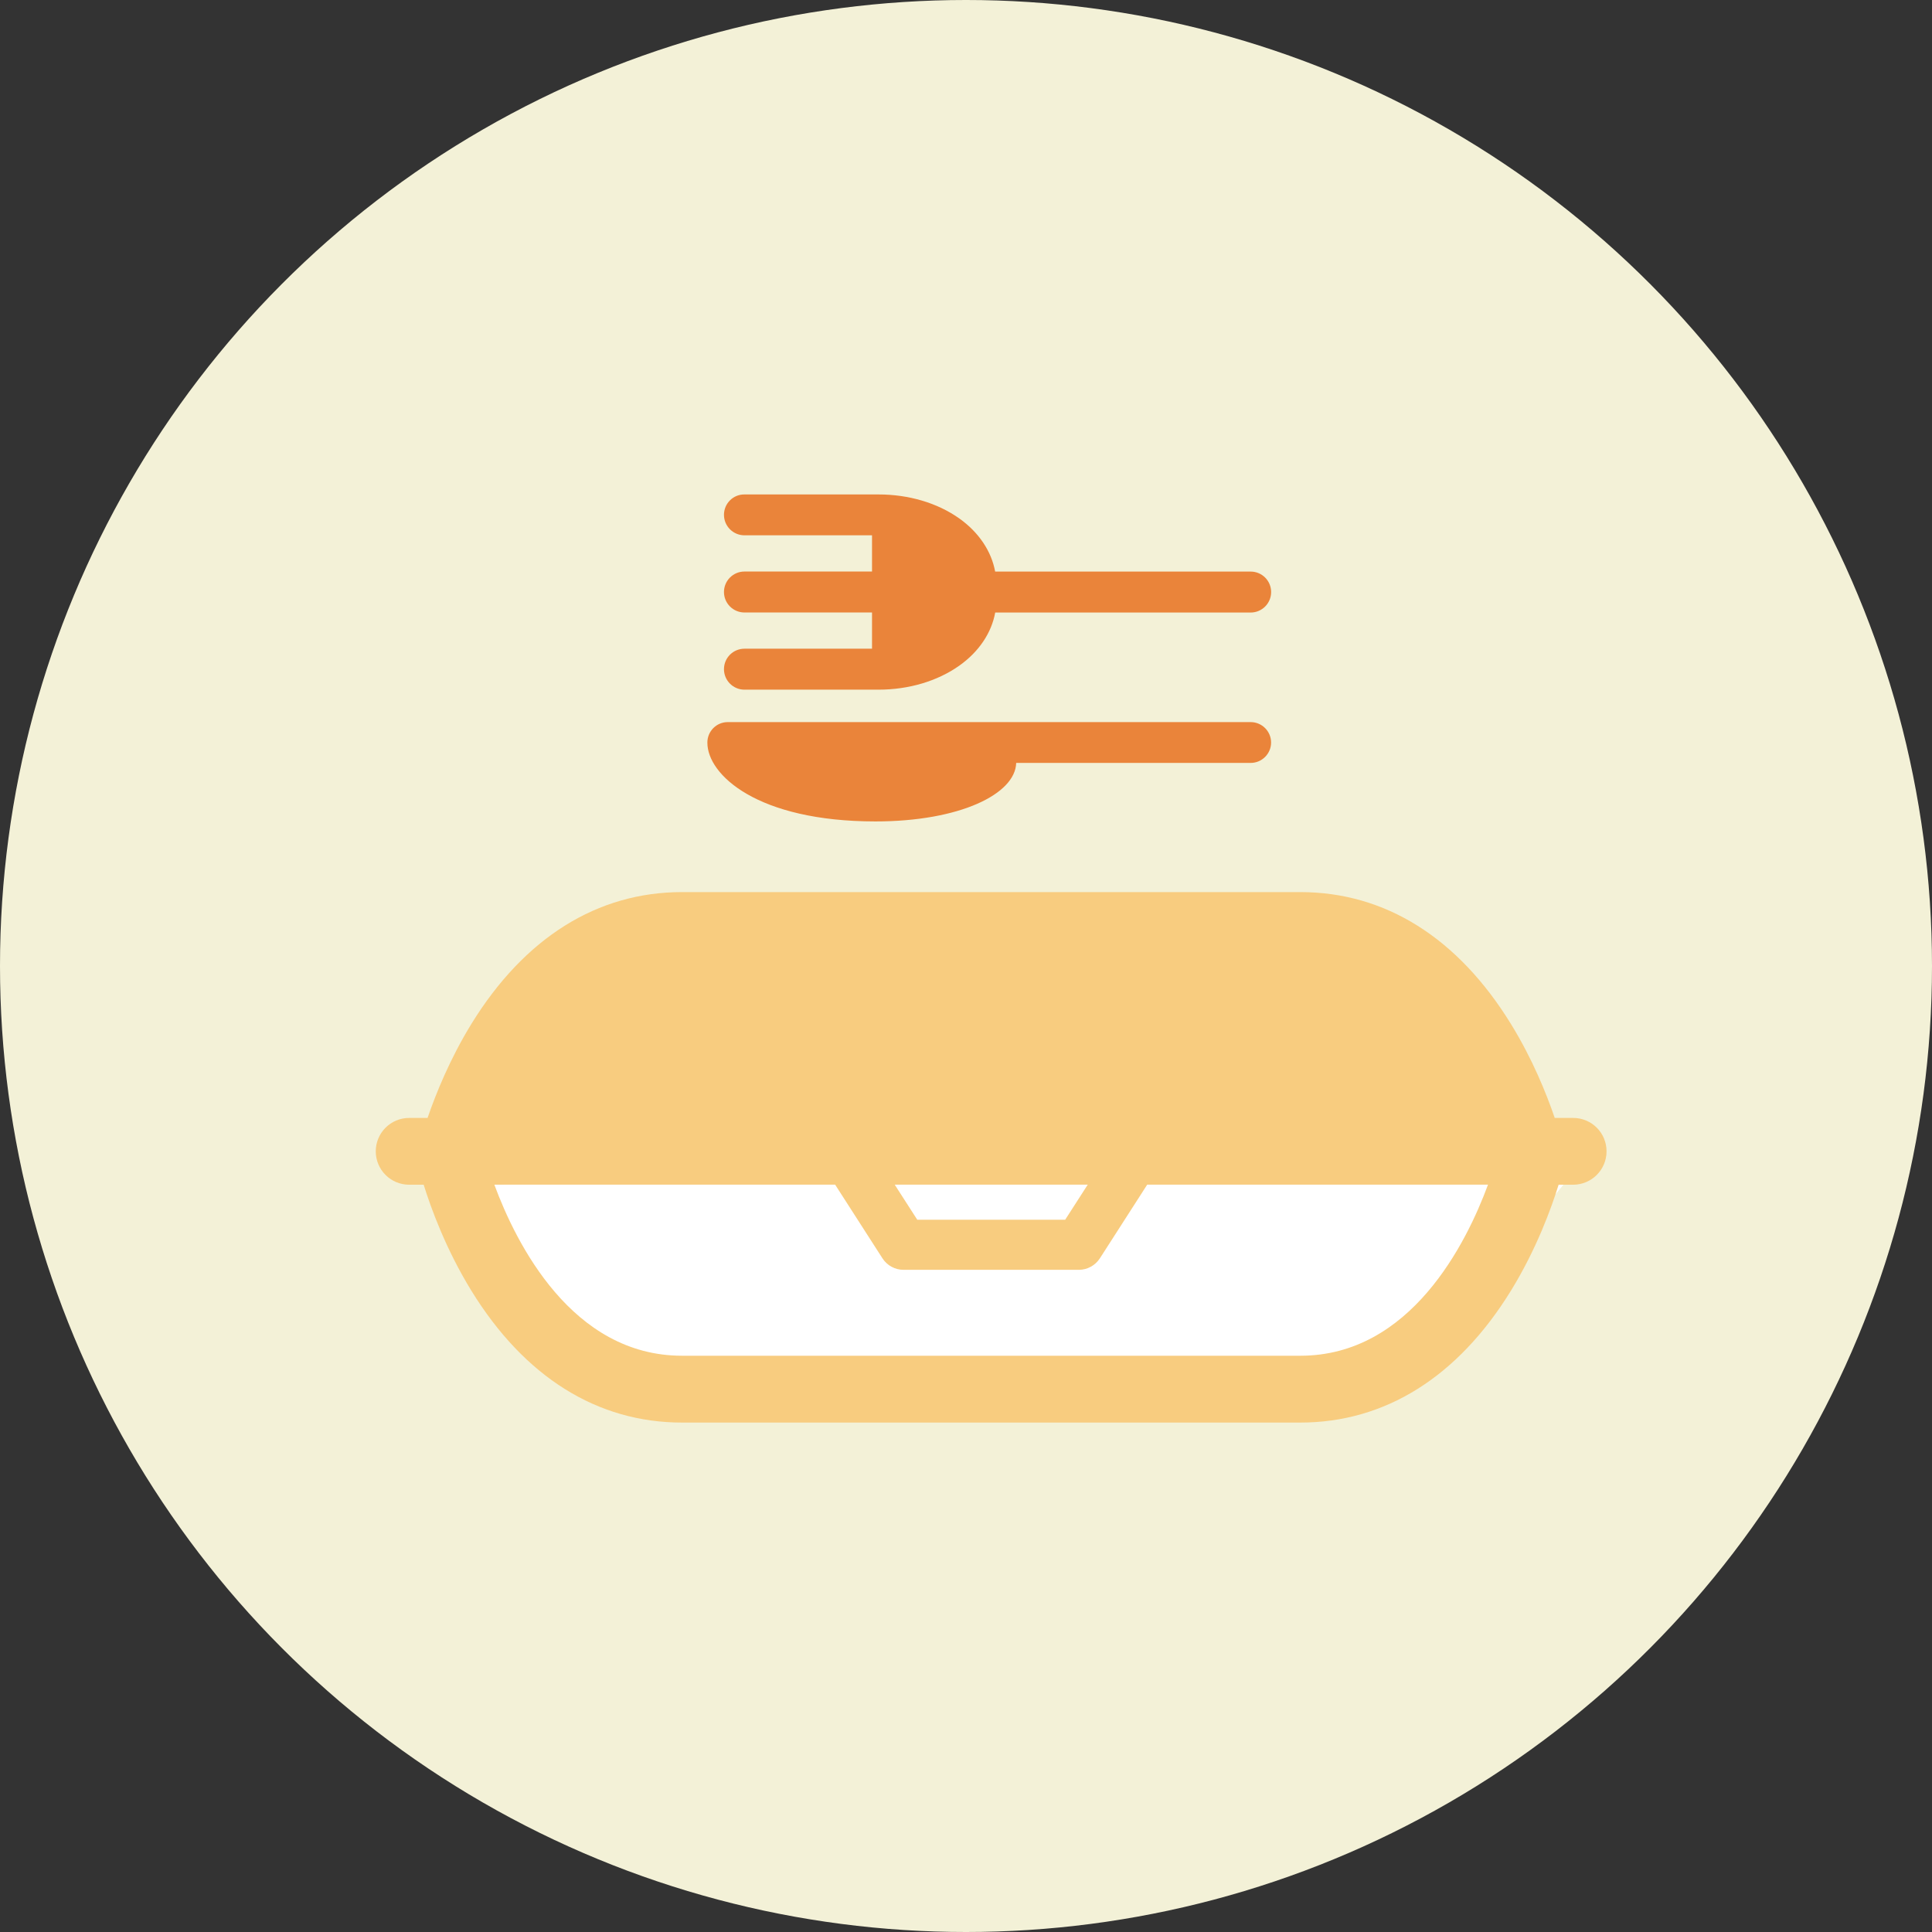
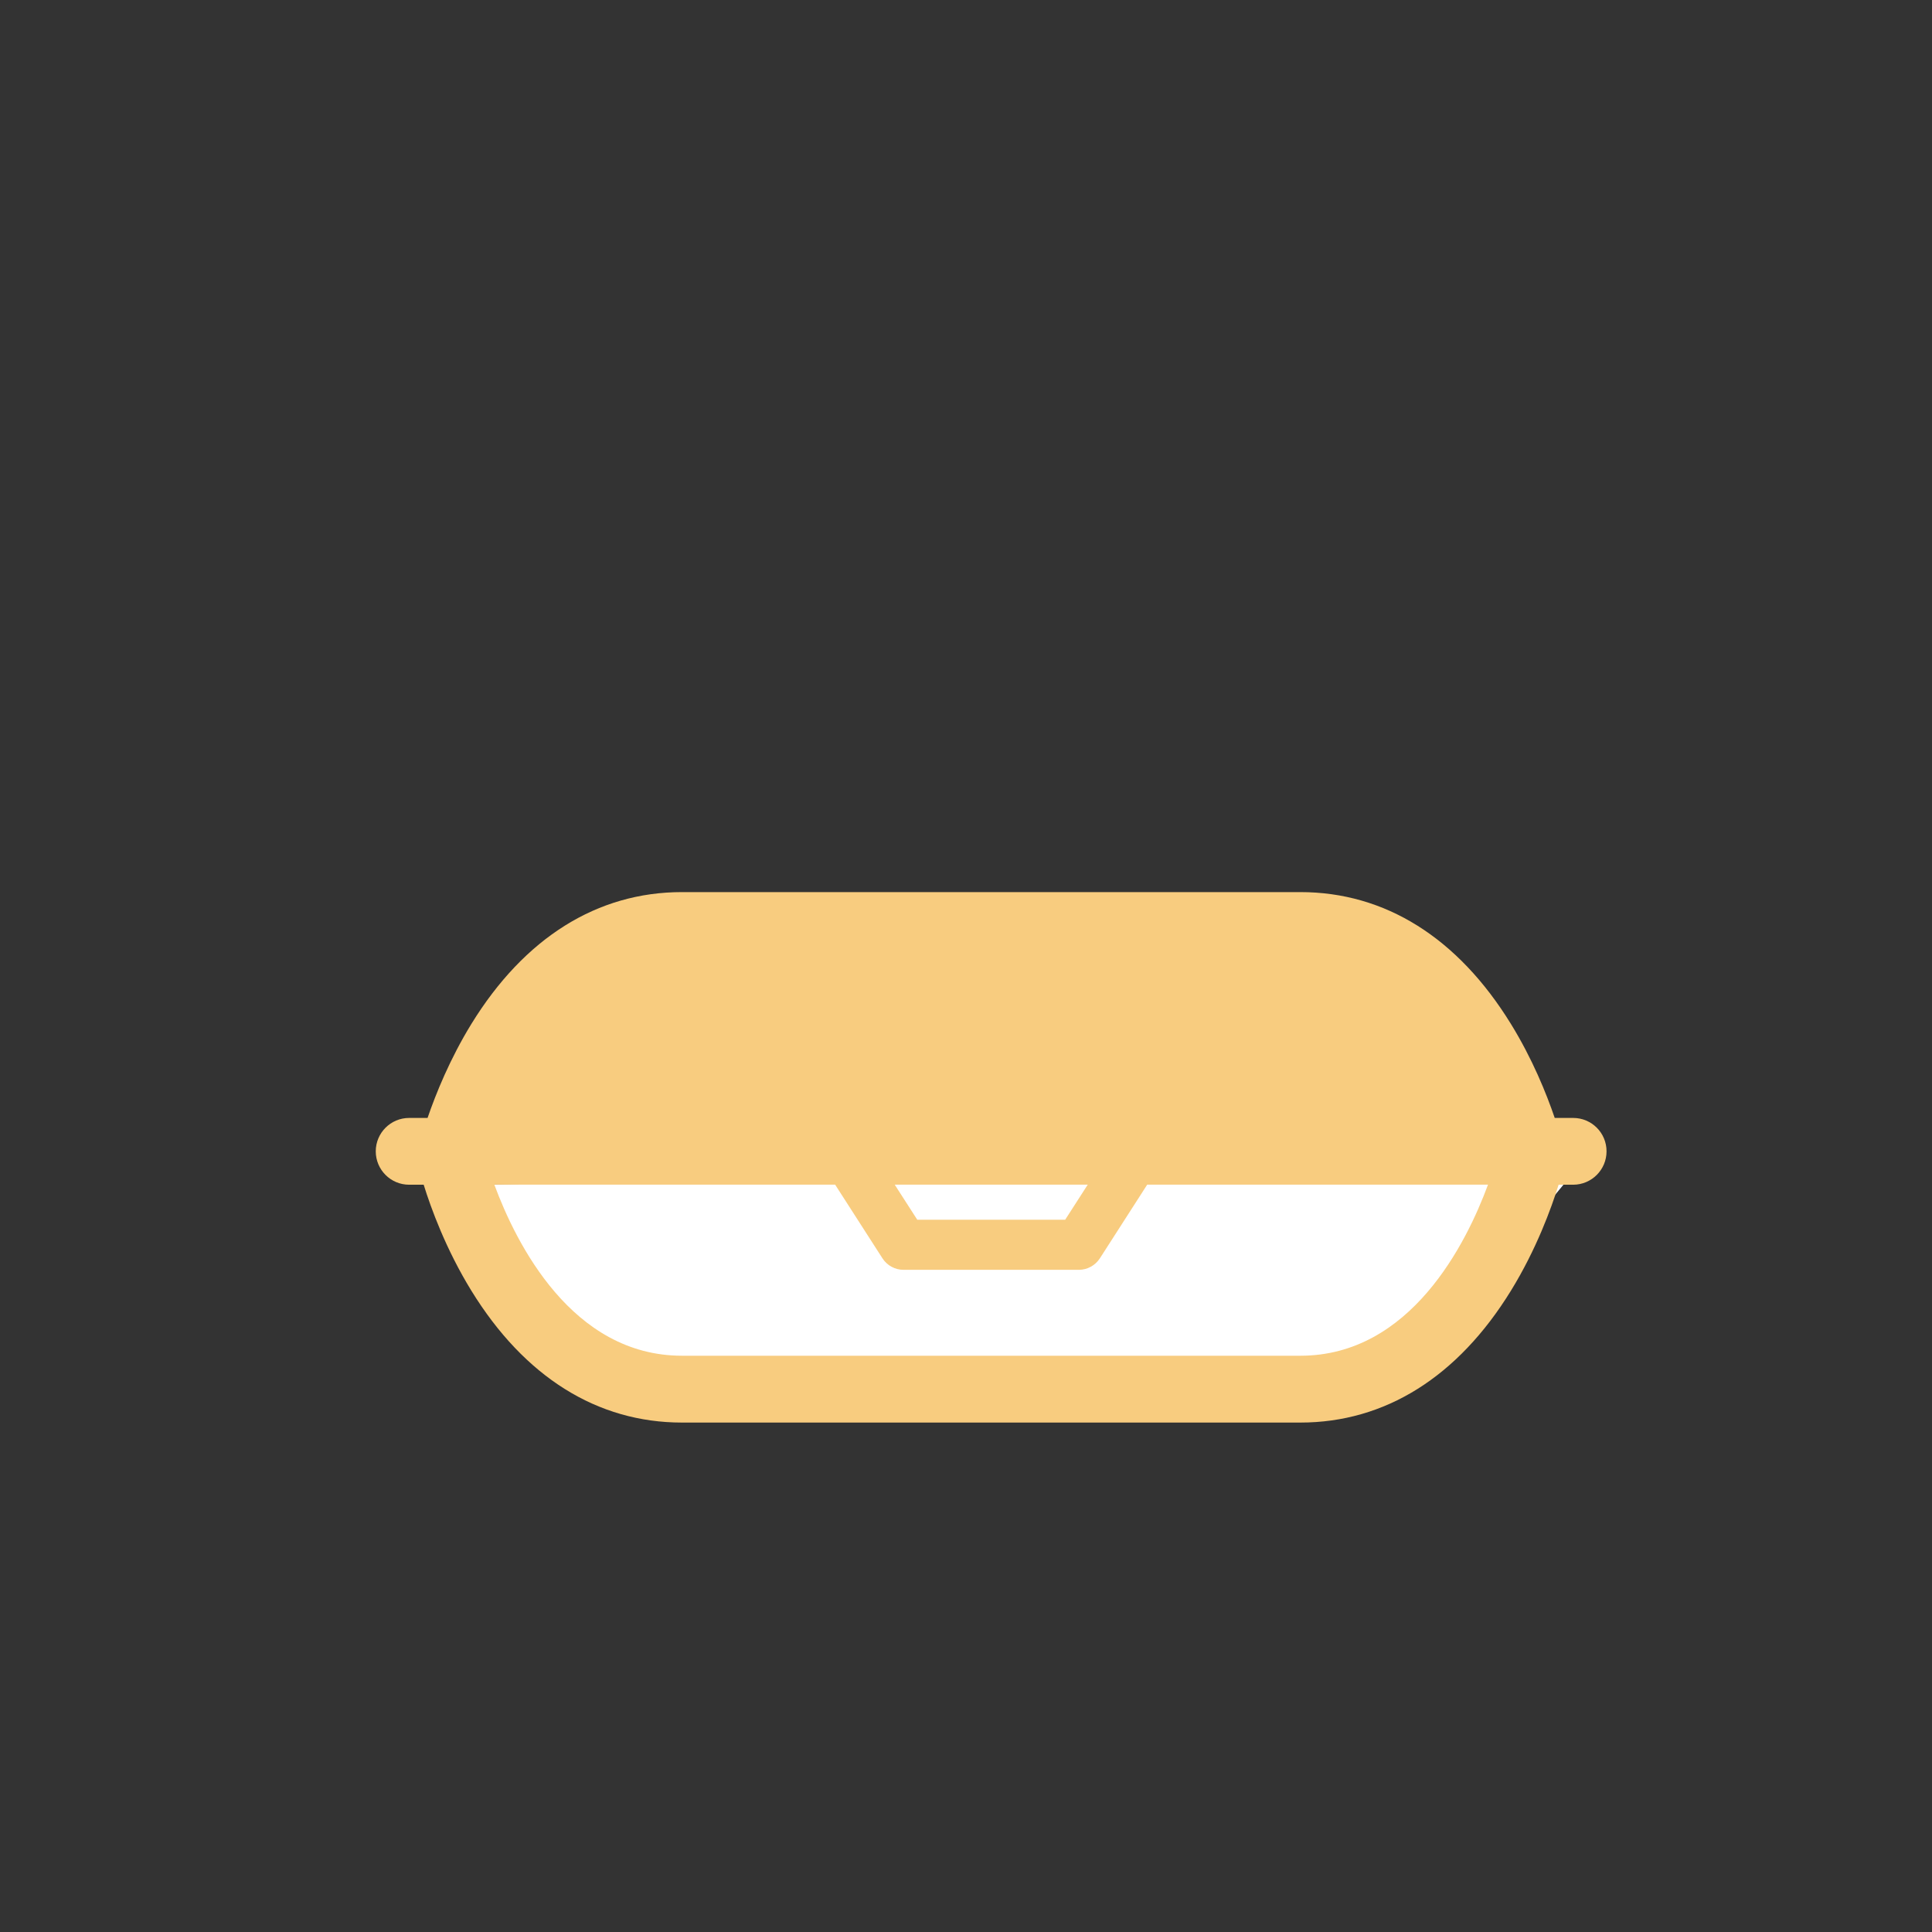
<svg xmlns="http://www.w3.org/2000/svg" version="1.1" id="Warstwa_1" x="0px" y="0px" viewBox="0 0 383 383" style="enable-background:new 0 0 383 383;" xml:space="preserve">
  <rect x="0" y="0" width="383" height="383" fill="#333333" stroke="none" />
  <style type="text/css">
	.st0{fill-rule:evenodd;clip-rule:evenodd;fill:#F3F1D7;}
	.st1{fill:#EA843A;}
	.st2{fill:#FFFFFF;}
	.st3{fill:#F8CC7F;}
</style>
-   <circle class="st0" cx="191.5" cy="191.5" r="191.5" />
  <g>
-     <path id="fork" class="st1" d="M143.52,102.06c0,2.24,1.82,4.06,4.06,4.06h25.29v7.18h-8.09h-17.2c-2.24,0-4.06,1.82-4.06,4.06   c0,2.24,1.82,4.06,4.06,4.06h17.2h8.09v7.18h-25.29c-2.24,0-4.06,1.81-4.06,4.06c0,2.24,1.82,4.06,4.06,4.06h26.58   c5.99,0,11.68-1.69,16.01-4.76c3.9-2.76,6.39-6.51,7.12-10.53h50.64c2.24,0,4.06-1.82,4.06-4.06c0-2.24-1.81-4.06-4.06-4.06h-50.65   c-0.74-4.02-3.22-7.77-7.12-10.54c-4.33-3.07-10.01-4.75-16.01-4.75h-26.58C145.33,98,143.52,99.82,143.52,102.06z" />
-     <path id="knife" class="st1" d="M140.23,147.19c0,0.18,0,0.05,0,0.05c0,6.33,9.86,15.6,33.33,15.6c16.69,0,27.72-5.42,27.89-11.6   h45.59h0.89c2.23,0,4.05-1.81,4.05-4.04s-1.81-4.05-4.05-4.05h-0.89H145.16h-0.88C142.04,143.14,140.23,144.96,140.23,147.19z" />
    <g>
      <polygon class="st2" points="314.37,229.49 276.71,275.1 117.45,274.68 84.92,235.15   " />
      <path id="box_00000143585235747199709590000005750622943606413967_" class="st3" d="M311.87,221.62h-3.66    c-1.63-4.78-4.41-11.7-8.69-18.64c-10.52-17.09-24.95-26.13-41.74-26.13h-47.25h-28.09h-47.25c-16.78,0-31.22,9.04-41.74,26.13    c-4.27,6.95-7.05,13.86-8.69,18.64h-3.65c-3.65,0-6.62,2.96-6.62,6.62c0,3.65,2.96,6.62,6.62,6.62h2.88    c1.45,4.66,4.41,12.81,9.46,21.02c10.52,17.09,24.95,26.13,41.74,26.13h47.25h28.09h47.25c16.78,0,31.22-9.04,41.74-26.13    c5.05-8.2,8.01-16.36,9.46-21.02h2.88c3.65,0,6.62-2.96,6.62-6.62C318.49,224.58,315.52,221.62,311.87,221.62z M215.63,234.85    l-4.47,6.95h-4.9h-19.52h-4.9l-4.47-6.95H215.63z M257.79,268.76h-47.25h-28.09H135.2c-21.81,0-32.89-22.25-37.2-33.91h67.56    l9.38,14.6c0.91,1.42,2.49,2.28,4.18,2.28h7.61h19.52h7.61c1.69,0,3.26-0.86,4.18-2.28l9.38-14.6h67.56    C290.68,246.51,279.6,268.76,257.79,268.76z" />
    </g>
  </g>
</svg>